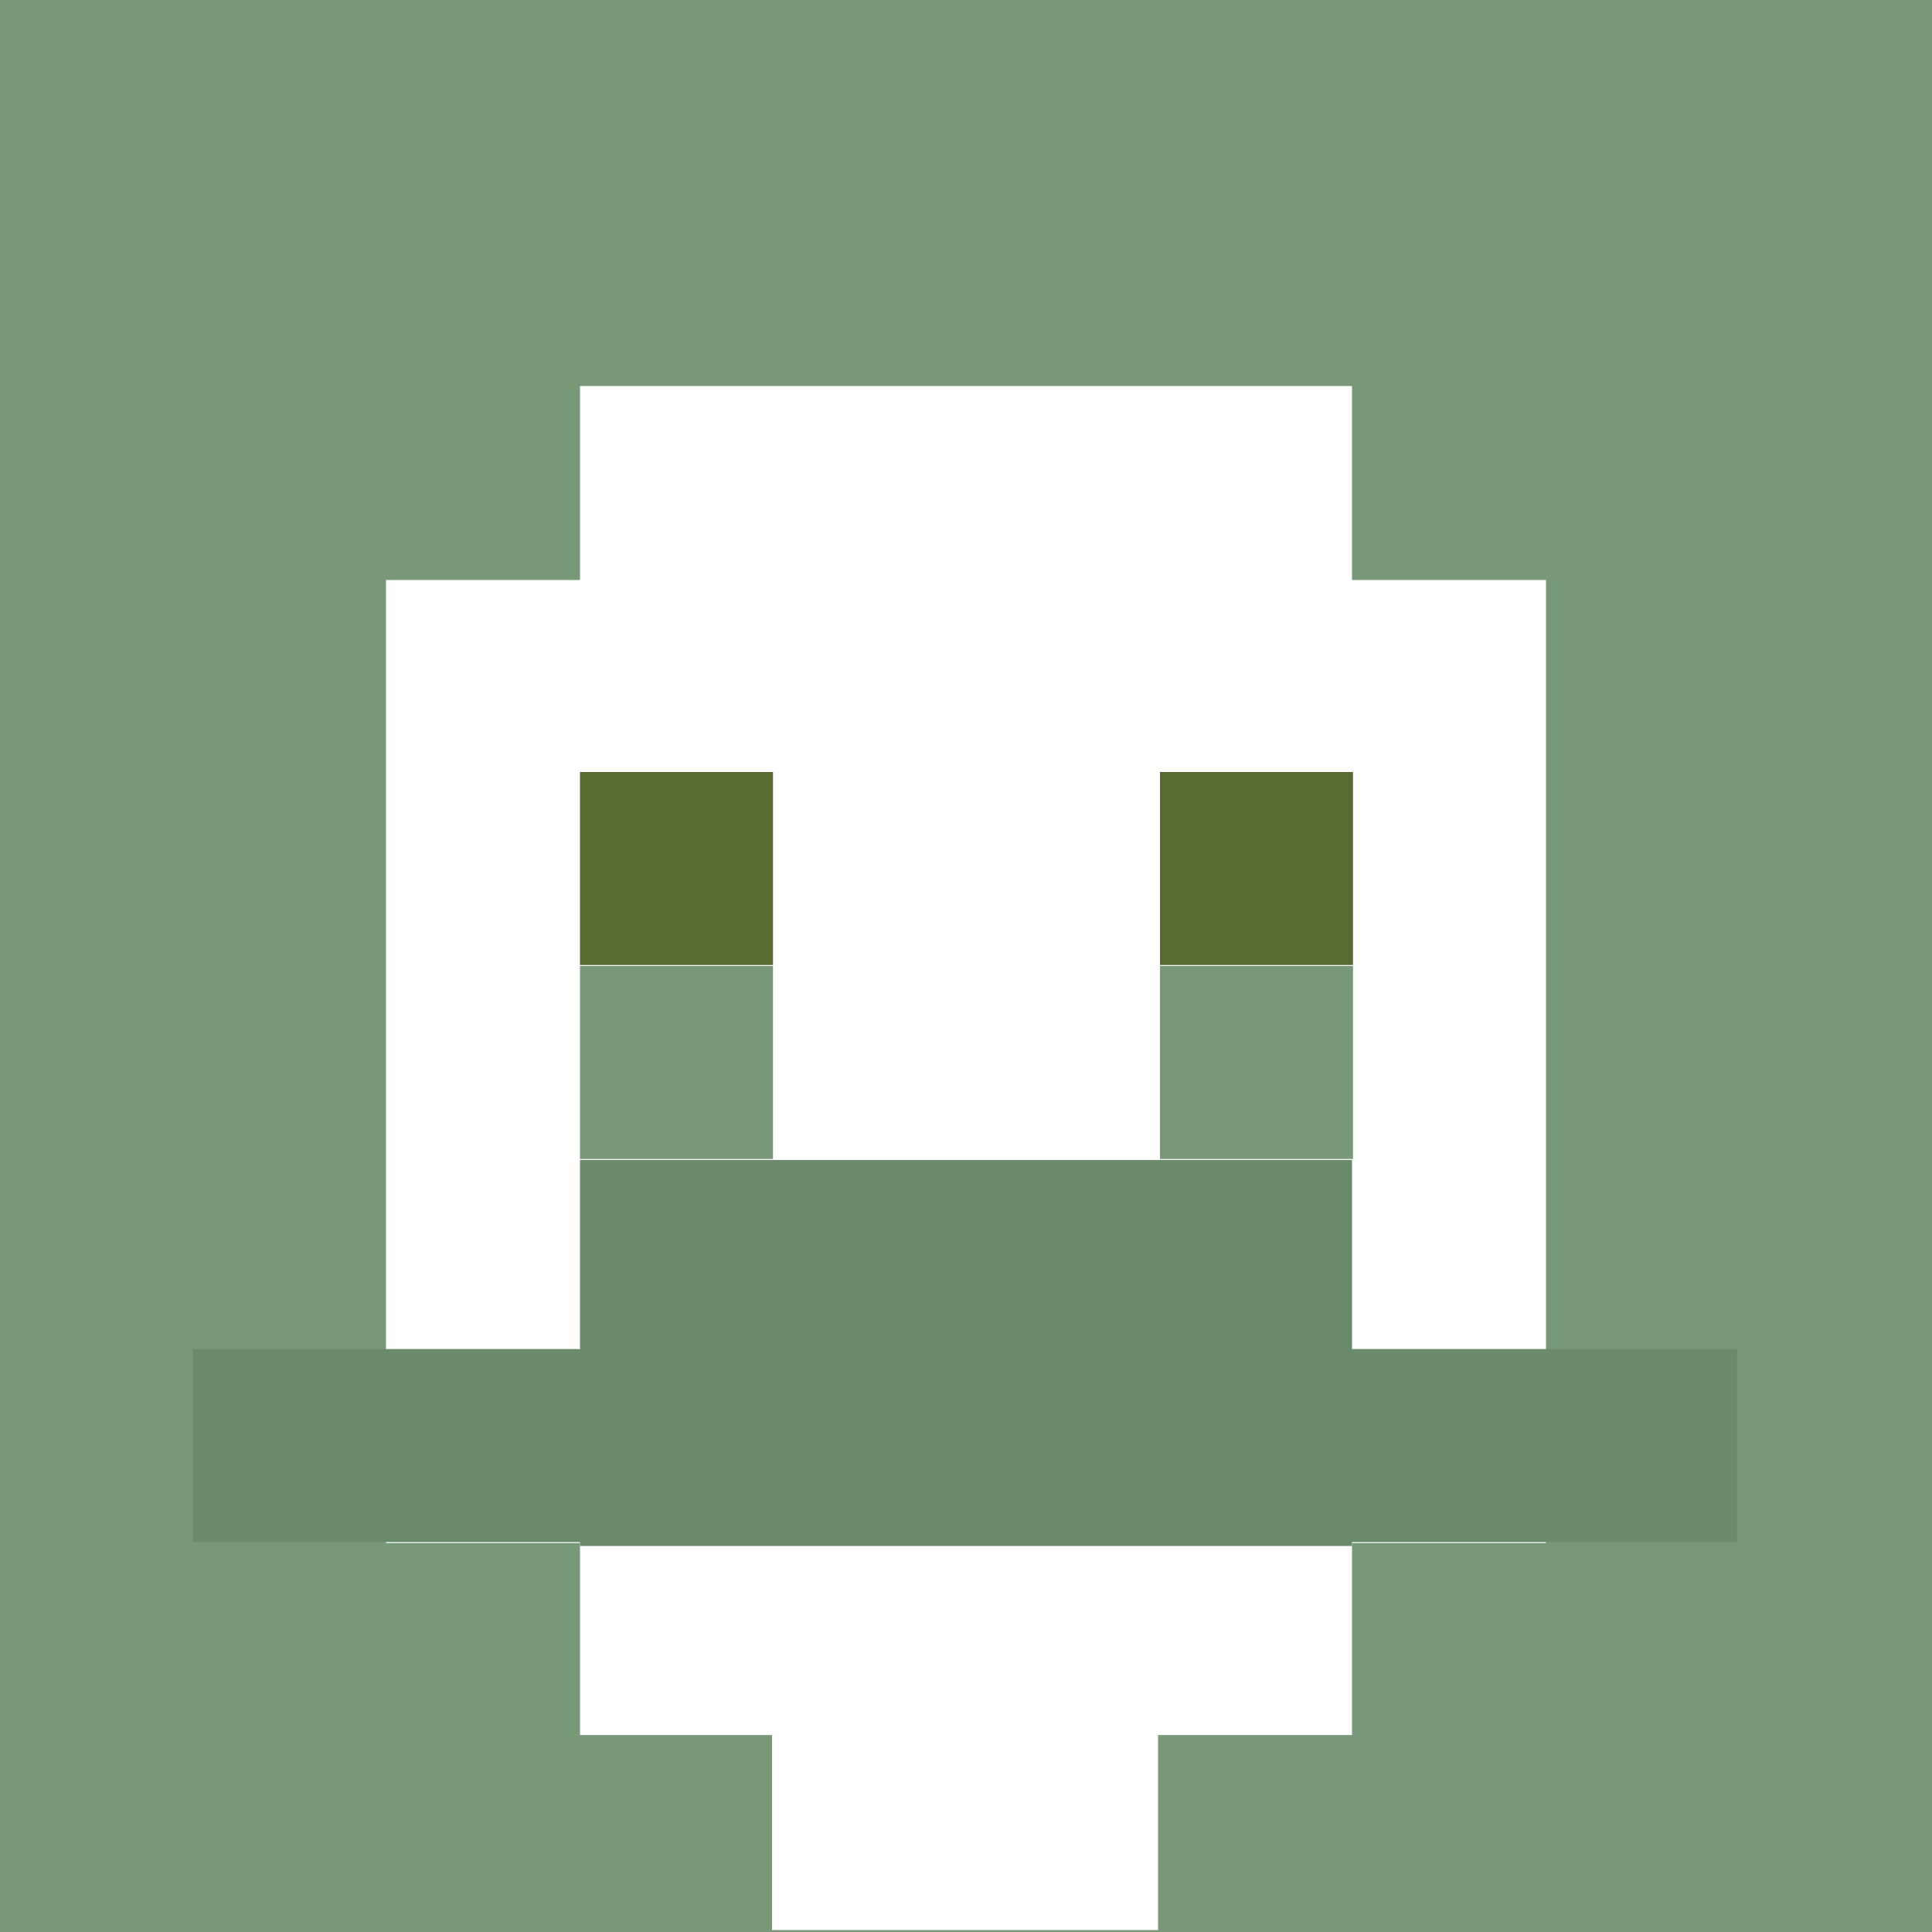
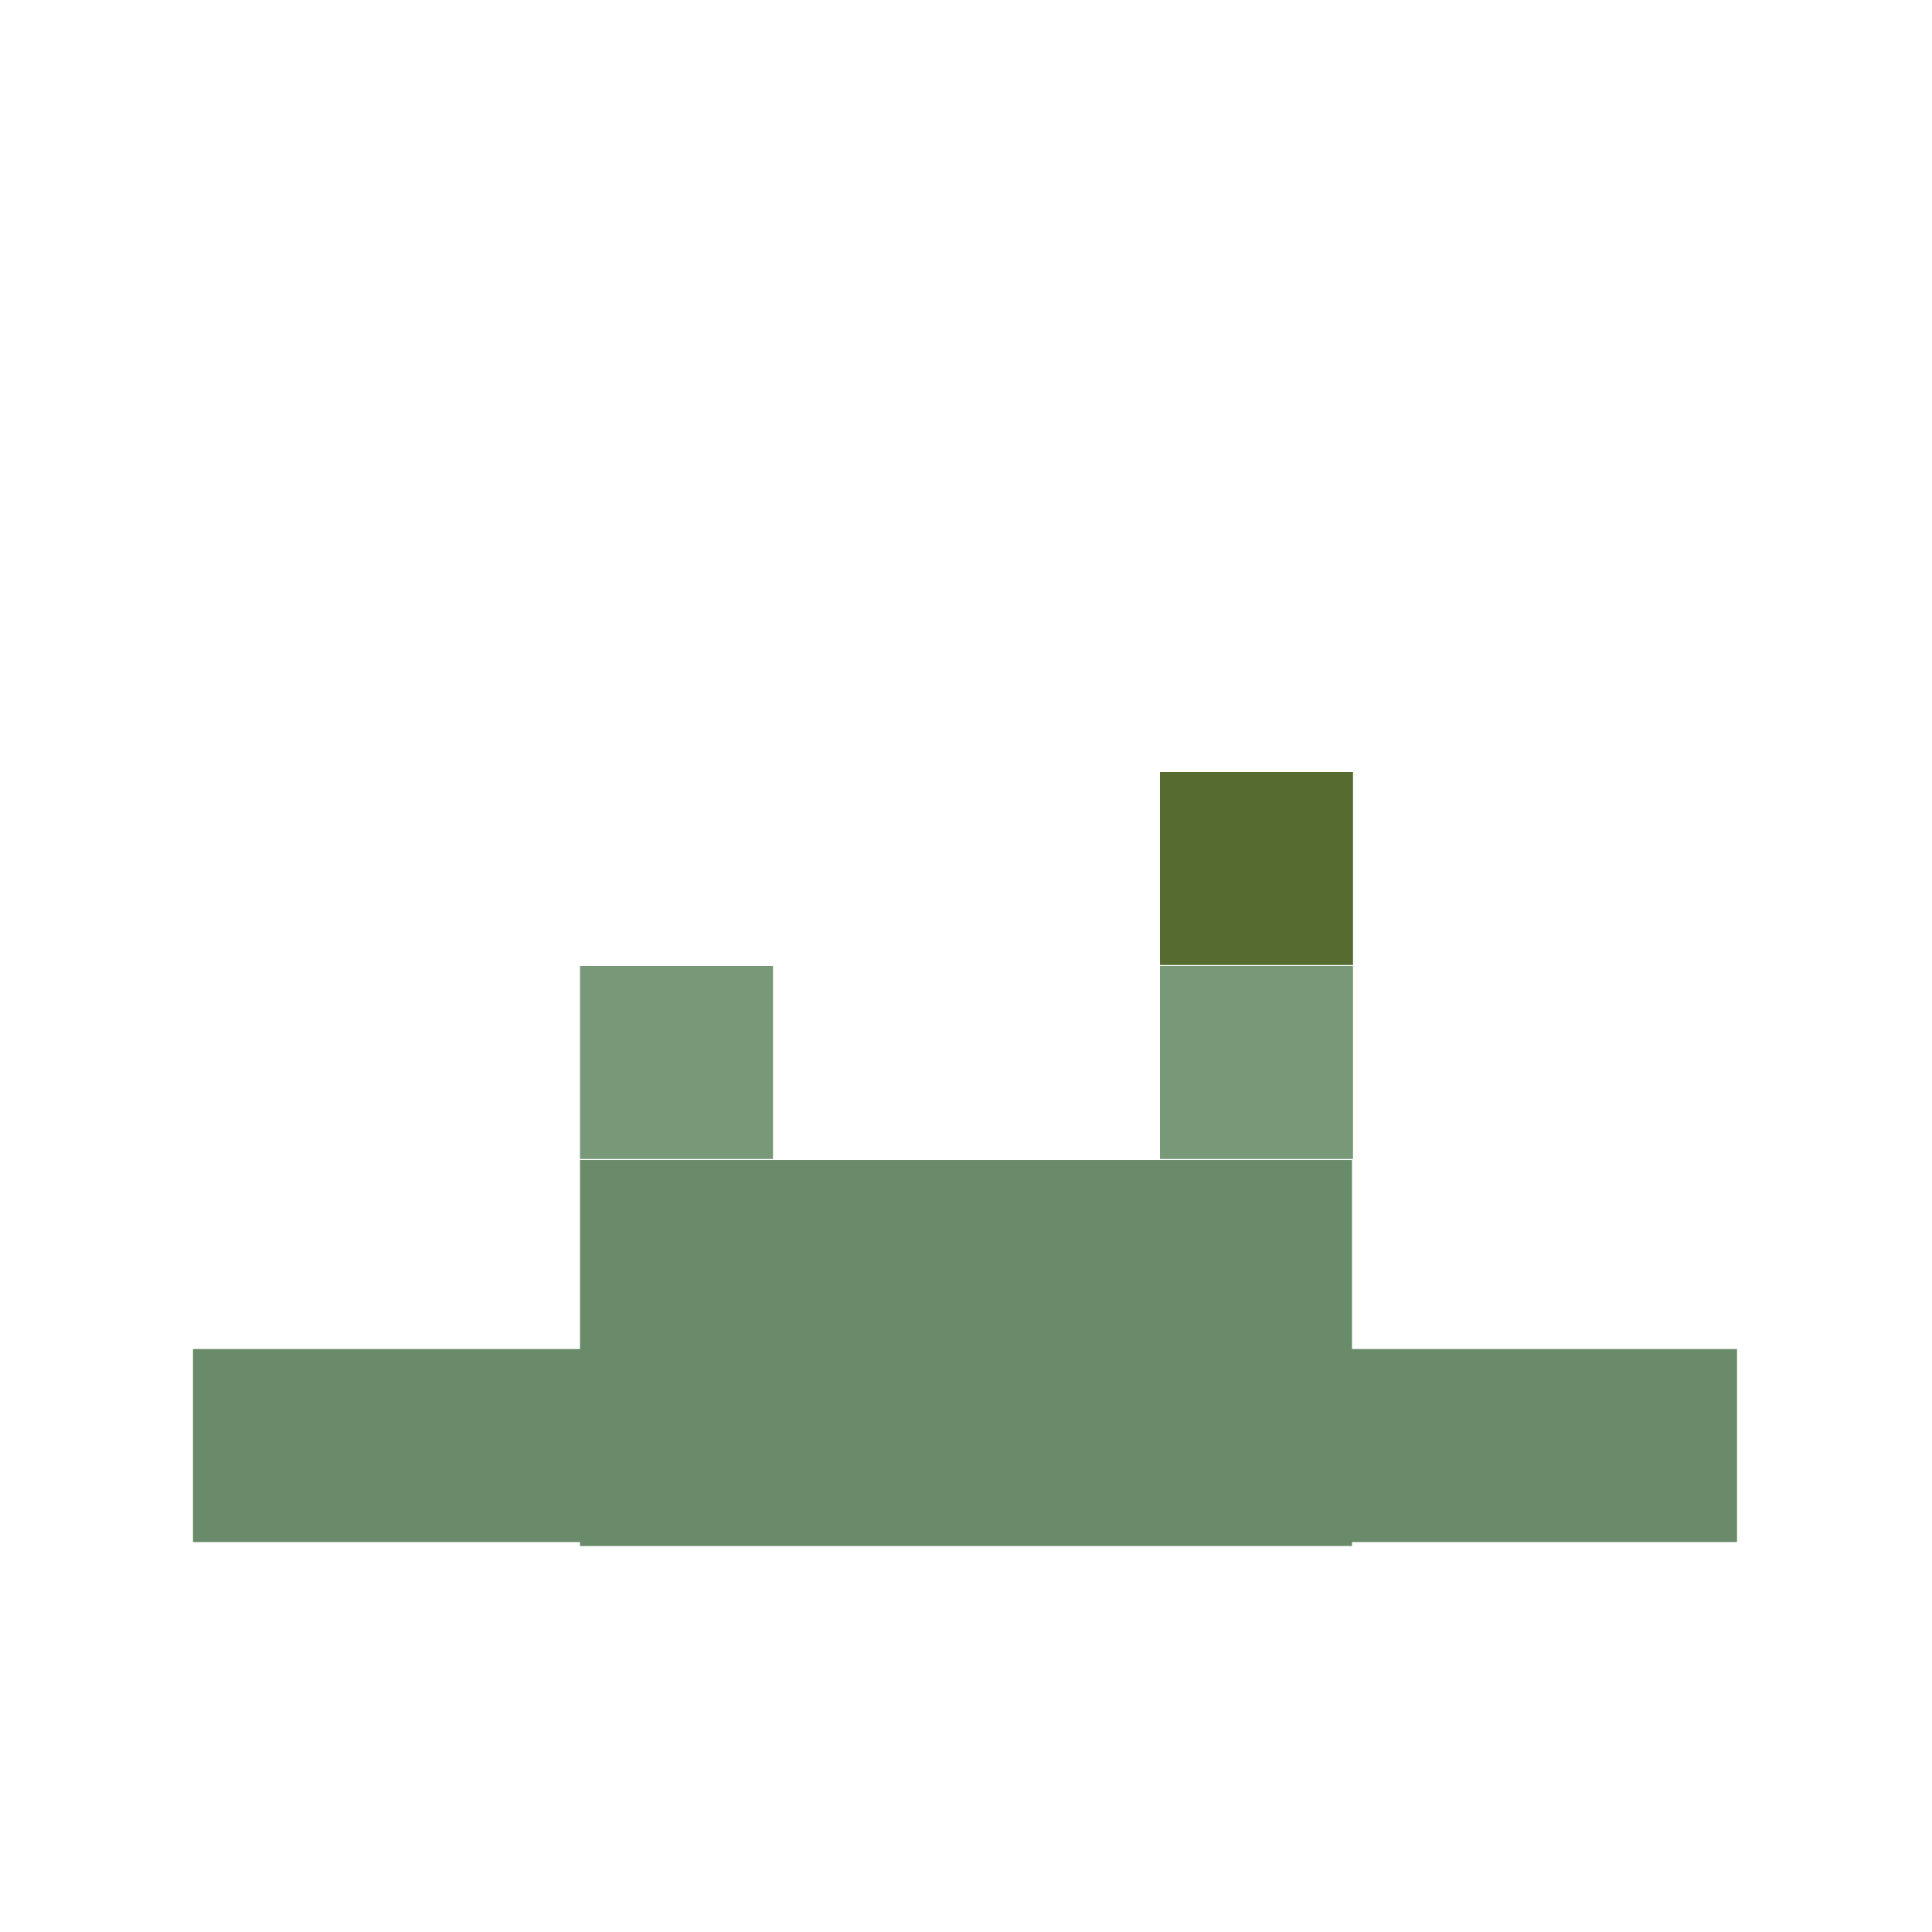
<svg xmlns="http://www.w3.org/2000/svg" version="1.1" width="600" height="600" viewBox="0 0 981 981">
  <title>'goose-pfp-84073' by Dmitri Cherniak</title>
  <desc>The Goose Is Loose (Green Edition)</desc>
  <rect width="100%" height="100%" fill="#ffffff" />
  <g>
    <g id="0-0">
-       <rect x="0" y="0" height="981" width="981" fill="#779977" />
      <g>
        <rect id="0-0-3-2-4-7" x="294.5" y="196" width="392" height="685" fill="#FFFFFF" />
        <rect id="0-0-2-3-6-5" x="196" y="294.5" width="589" height="489" fill="#FFFFFF" />
        <rect id="0-0-4-8-2-2" x="392" y="784" width="196" height="196" fill="#FFFFFF" />
        <rect id="0-0-1-7-8-1" x="98" y="685" width="784" height="98" fill="#698B69" />
        <rect id="0-0-3-6-4-2" x="294.5" y="589" width="392" height="196" fill="#698B69" />
-         <rect id="0-0-3-4-1-1" x="294.5" y="392" width="98" height="98" fill="#556B2F" />
        <rect id="0-0-6-4-1-1" x="589" y="392" width="98" height="98" fill="#556B2F" />
        <rect id="0-0-3-5-1-1" x="294.5" y="490.5" width="98" height="98" fill="#779977" />
        <rect id="0-0-6-5-1-1" x="589" y="490.5" width="98" height="98" fill="#779977" />
      </g>
    </g>
  </g>
</svg>